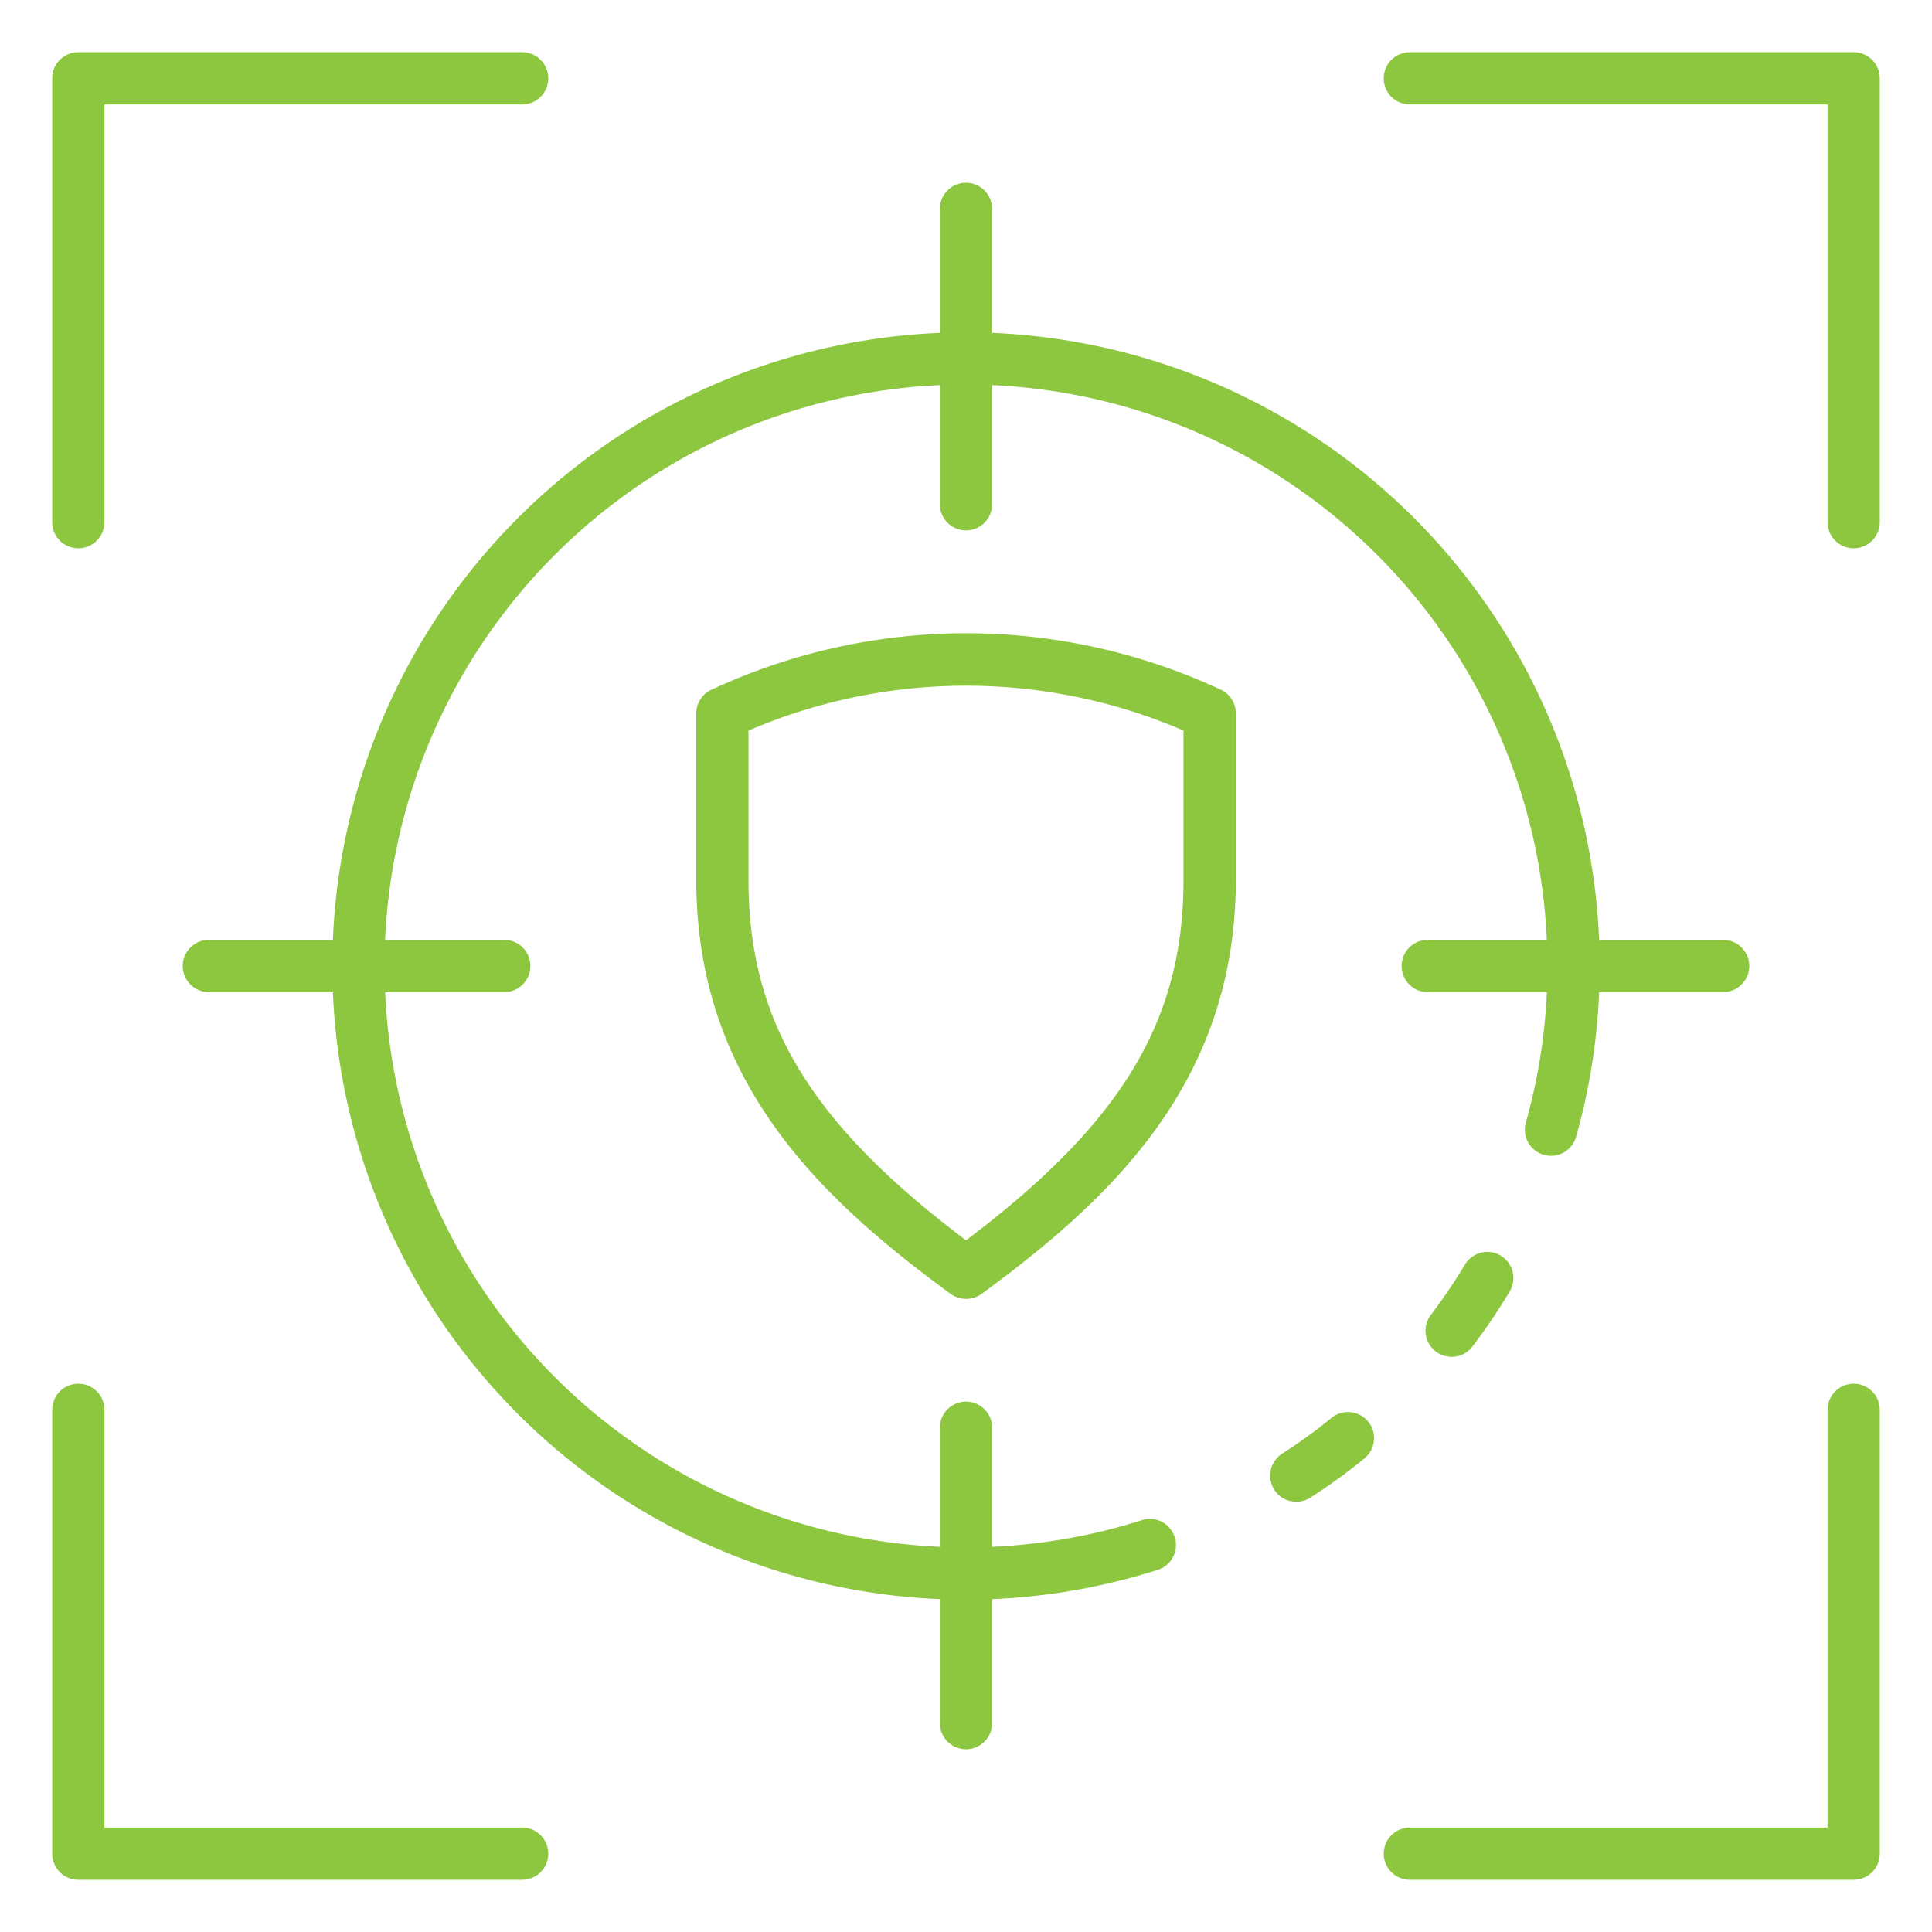
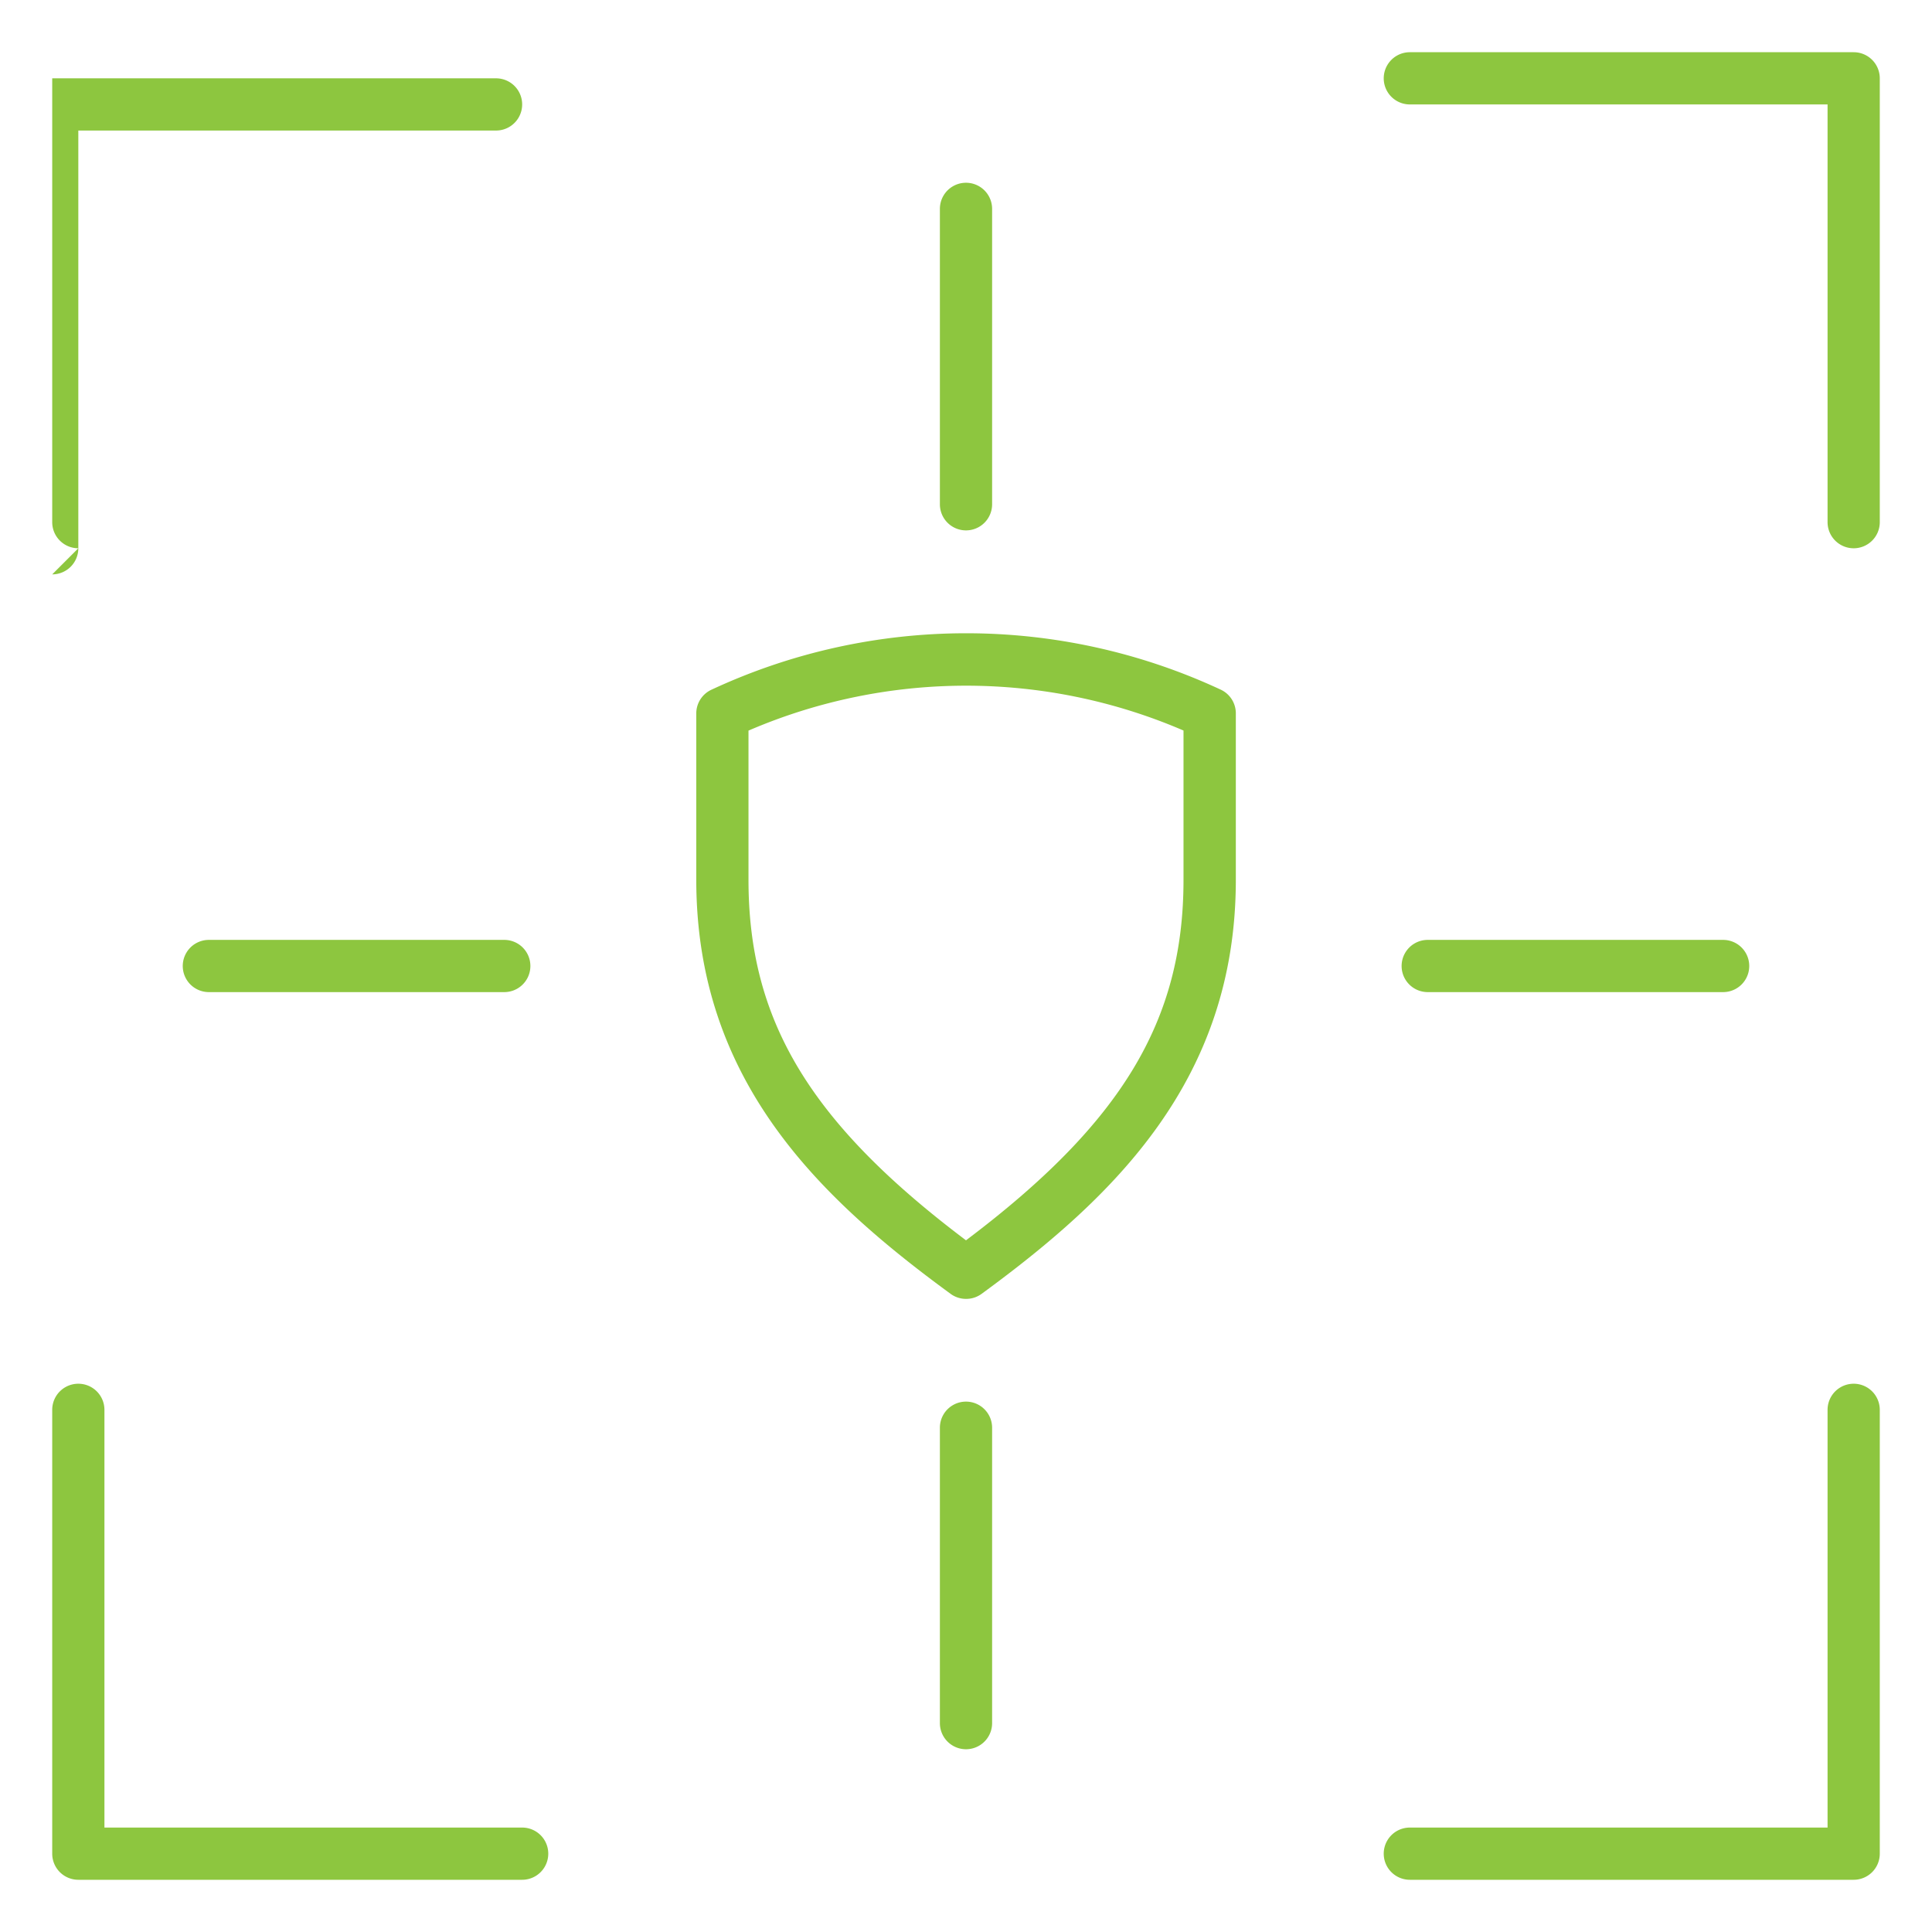
<svg xmlns="http://www.w3.org/2000/svg" id="Icons" height="512" viewBox="0 0 74 74" width="512">
-   <path fill="#8DC63F" d="m49.651 57.52a1 1 0 0 1 -.536-1.845 19.6 19.6 0 0 0 1.866-1.352 1 1 0 1 1 1.258 1.554 21.63 21.63 0 0 1 -2.054 1.488 1 1 0 0 1 -.534.155z" />
-   <path fill="#8DC63F" d="m37 61.27a24.27 24.27 0 1 1 24.27-24.27 23.921 23.921 0 0 1 -.909 6.564 1 1 0 0 1 -1.923-.548 21.934 21.934 0 0 0 .832-6.016 22.271 22.271 0 1 0 -15.476 21.208 1 1 0 0 1 .612 1.9 24.184 24.184 0 0 1 -7.406 1.162z" />
-   <path fill="#8DC63F" d="m55.6 51.97a1 1 0 0 1 -.793-1.609 21.363 21.363 0 0 0 1.318-1.949 1 1 0 0 1 1.71 1.036 23.053 23.053 0 0 1 -1.442 2.132 1 1 0 0 1 -.793.39z" />
  <path fill="#8DC63F" d="m37 20.315a1 1 0 0 1 -1-1v-11.315a1 1 0 0 1 2 0v11.315a1 1 0 0 1 -1 1z" />
  <path fill="#8DC63F" d="m37 67a1 1 0 0 1 -1-1v-11.315a1 1 0 0 1 2 0v11.315a1 1 0 0 1 -1 1z" />
  <path fill="#8DC63F" d="m66 38h-11.315a1 1 0 0 1 0-2h11.315a1 1 0 0 1 0 2z" />
  <path fill="#8DC63F" d="m19.315 38h-11.315a1 1 0 0 1 0-2h11.315a1 1 0 0 1 0 2z" />
  <path fill="#8DC63F" d="m37 49.75a.992.992 0 0 1 -.59-.193c-5.059-3.7-9.741-8.183-9.741-15.86v-6.373a1 1 0 0 1 .6-.915 23.09 23.09 0 0 1 19.475 0 1 1 0 0 1 .591.913v6.378c0 7.677-4.682 12.159-9.741 15.86a.992.992 0 0 1 -.594.19zm-8.331-21.766v5.716c0 5.382 2.348 9.3 8.331 13.807 5.983-4.507 8.331-8.428 8.331-13.807v-5.719a21.047 21.047 0 0 0 -16.662.003z" />
  <path fill="#8DC63F" d="m71 21a1 1 0 0 1 -1-1v-16h-16a1 1 0 0 1 0-2h17a1 1 0 0 1 1 1v17a1 1 0 0 1 -1 1z" />
-   <path fill="#8DC63F" d="m3 21a1 1 0 0 1 -1-1v-17a1 1 0 0 1 1-1h17a1 1 0 0 1 0 2h-16v16a1 1 0 0 1 -1 1z" />
+   <path fill="#8DC63F" d="m3 21a1 1 0 0 1 -1-1v-17h17a1 1 0 0 1 0 2h-16v16a1 1 0 0 1 -1 1z" />
  <path fill="#8DC63F" d="m20 72h-17a1 1 0 0 1 -1-1v-17a1 1 0 0 1 2 0v16h16a1 1 0 0 1 0 2z" />
  <path fill="#8DC63F" d="m71 72h-17a1 1 0 0 1 0-2h16v-16a1 1 0 0 1 2 0v17a1 1 0 0 1 -1 1z" />
</svg>